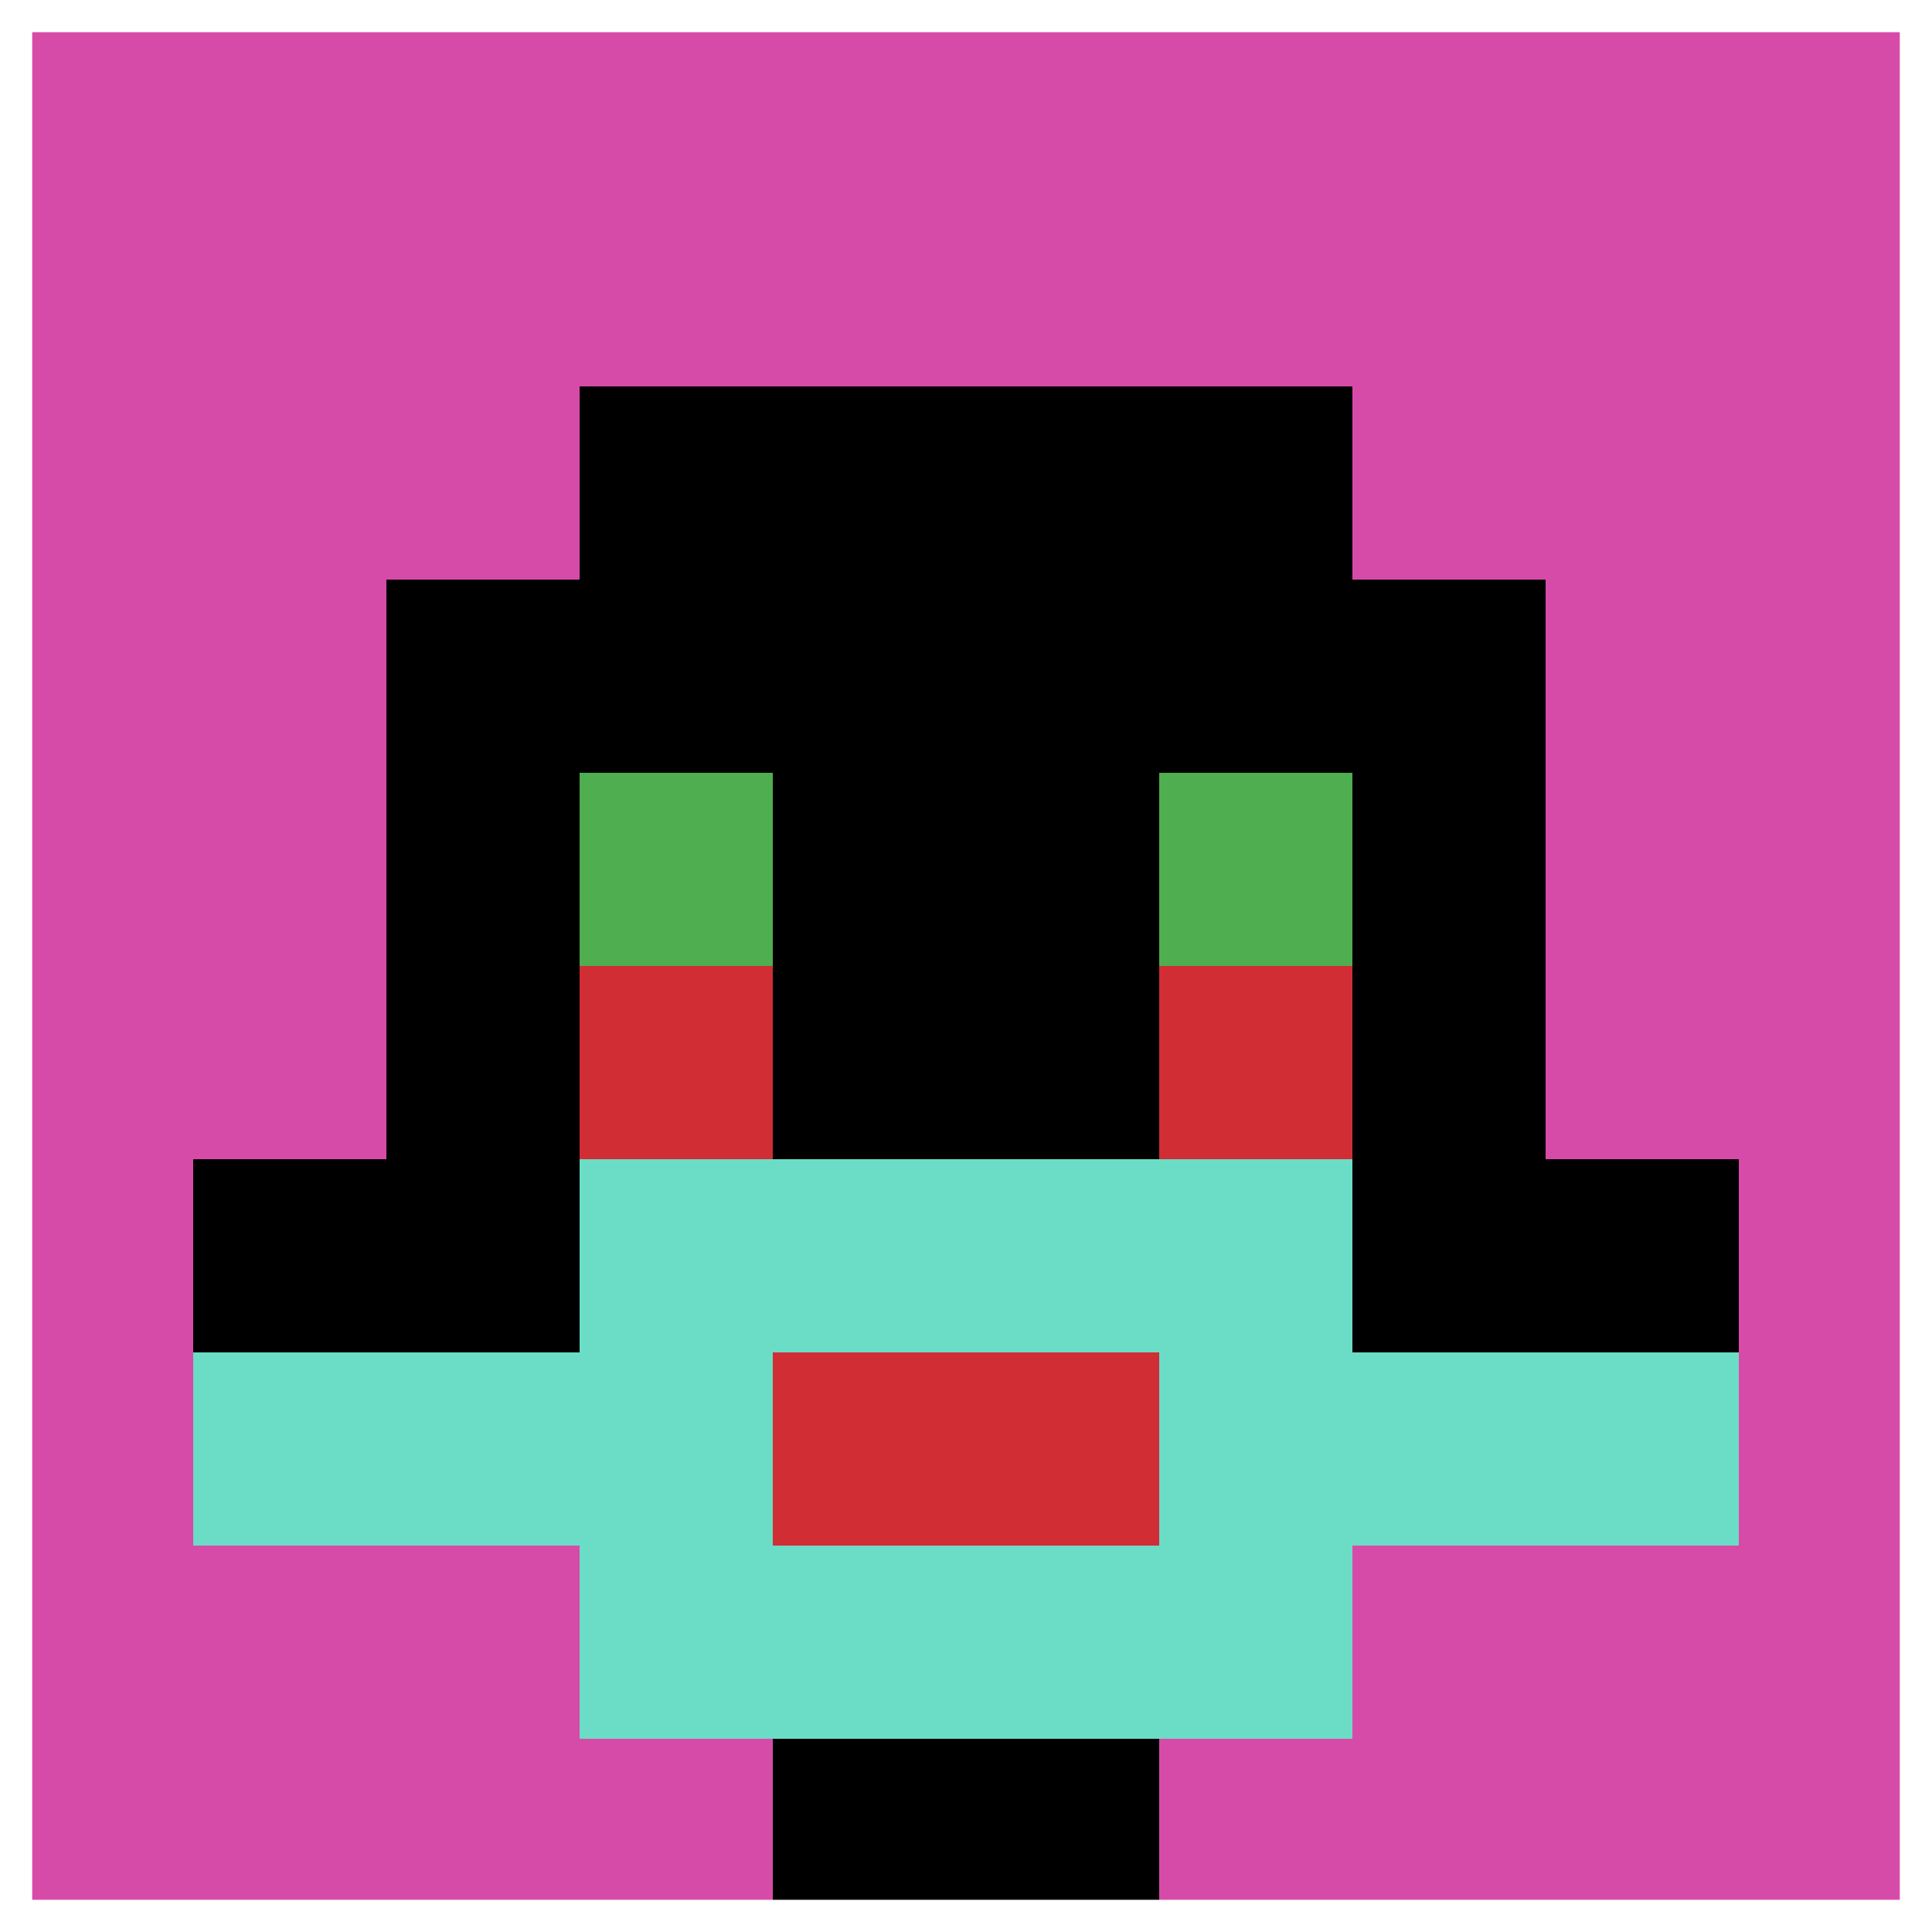
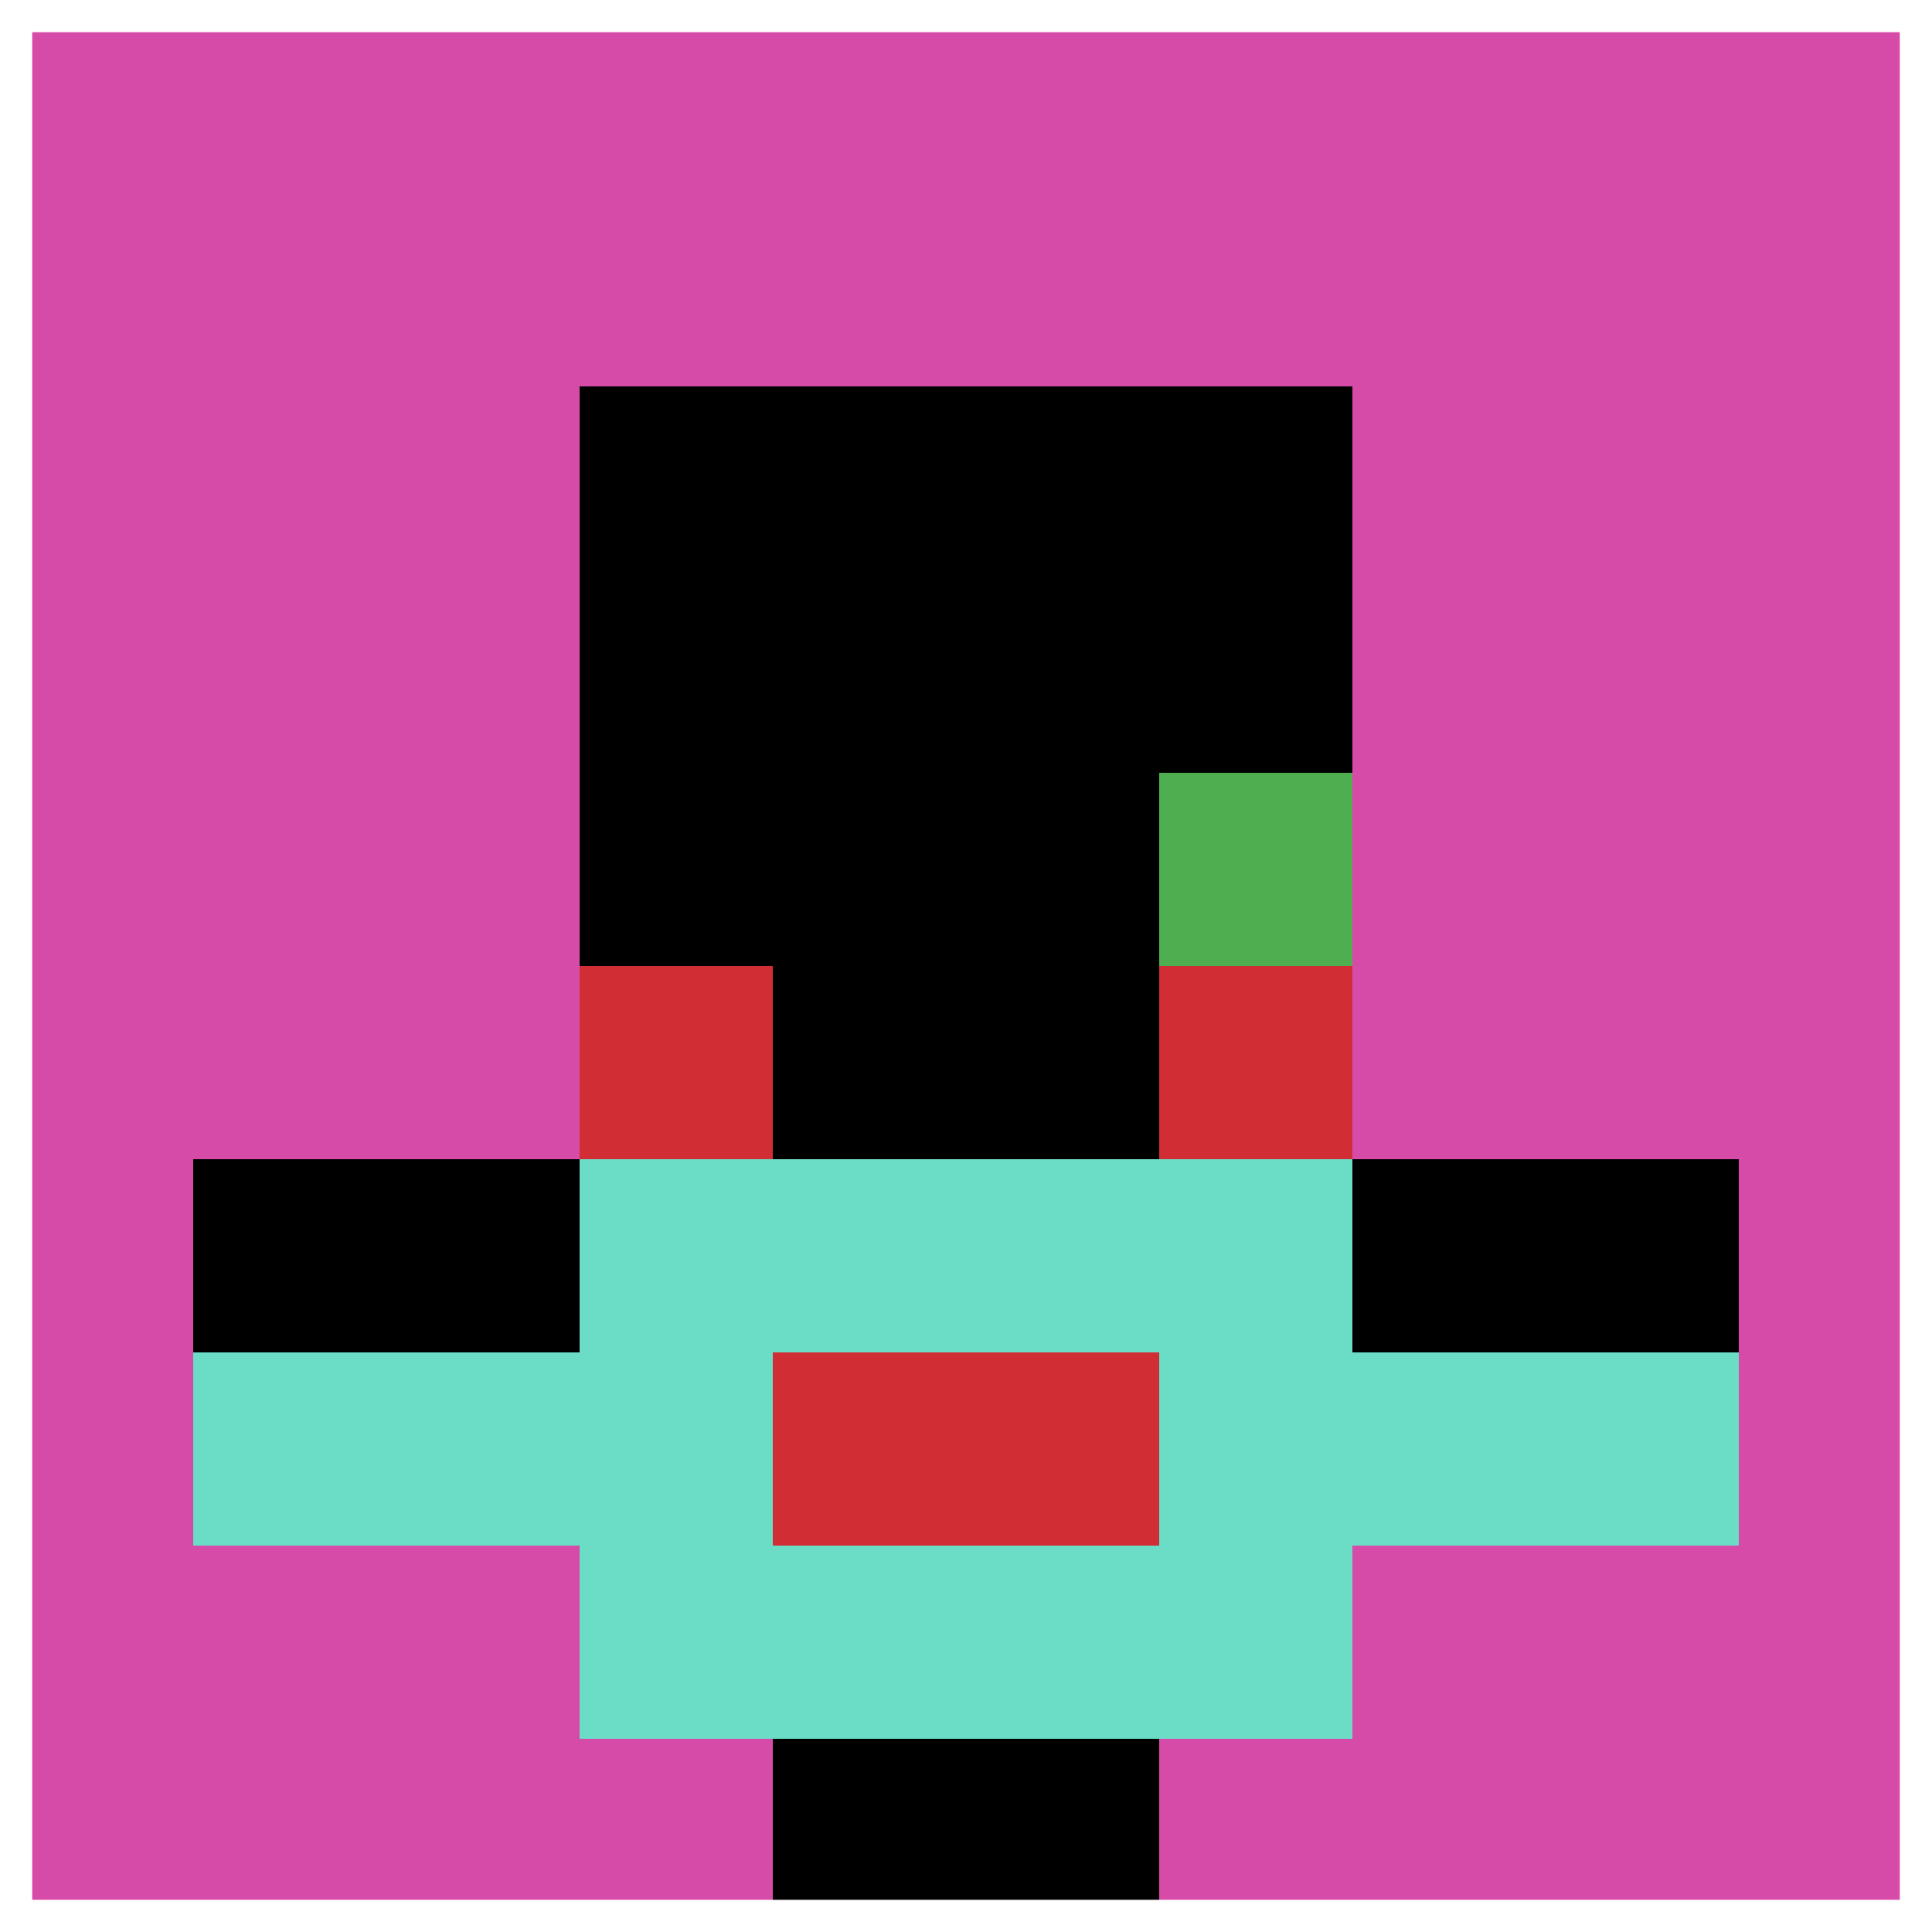
<svg xmlns="http://www.w3.org/2000/svg" version="1.1" width="770" height="770">
  <title>'goose-pfp-983496' by Dmitri Cherniak</title>
  <desc>seed=983496
backgroundColor=#ffffff
padding=0
innerPadding=0
timeout=100
dimension=1
border=true
Save=function(){return n.handleSave()}
frame=2091

Rendered at Wed Oct 04 2023 00:52:09 GMT-0400 (Eastern Daylight Time)
Generated in &lt;1ms
</desc>
  <defs />
-   <rect width="100%" height="100%" fill="#ffffff" />
  <g>
    <g id="0-0">
      <rect x="0" y="0" height="770" width="770" fill="#D74BA8" />
      <g>
        <rect id="0-0-3-2-4-7" x="231" y="154" width="308" height="539" fill="#000000" />
-         <rect id="0-0-2-3-6-5" x="154" y="231" width="462" height="385" fill="#000000" />
        <rect id="0-0-4-8-2-2" x="308" y="616" width="154" height="154" fill="#000000" />
        <rect id="0-0-1-6-8-1" x="77" y="462" width="616" height="77" fill="#000000" />
        <rect id="0-0-1-7-8-1" x="77" y="539" width="616" height="77" fill="#6BDCC5" />
        <rect id="0-0-3-6-4-3" x="231" y="462" width="308" height="231" fill="#6BDCC5" />
        <rect id="0-0-4-7-2-1" x="308" y="539" width="154" height="77" fill="#D12D35" />
-         <rect id="0-0-3-4-1-1" x="231" y="308" width="77" height="77" fill="#4FAE4F" />
        <rect id="0-0-6-4-1-1" x="462" y="308" width="77" height="77" fill="#4FAE4F" />
        <rect id="0-0-3-5-1-1" x="231" y="385" width="77" height="77" fill="#D12D35" />
        <rect id="0-0-6-5-1-1" x="462" y="385" width="77" height="77" fill="#D12D35" />
      </g>
      <rect x="0" y="0" stroke="white" stroke-width="25.667" height="770" width="770" fill="none" />
    </g>
  </g>
</svg>